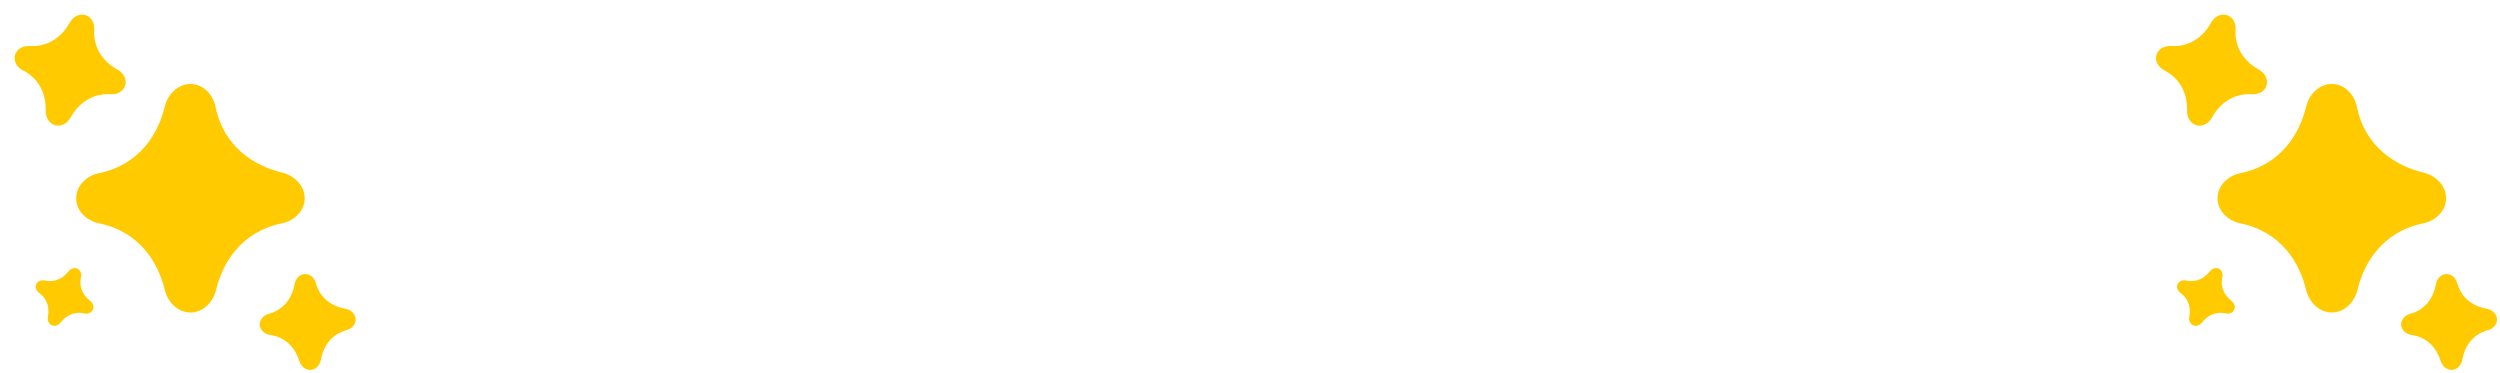
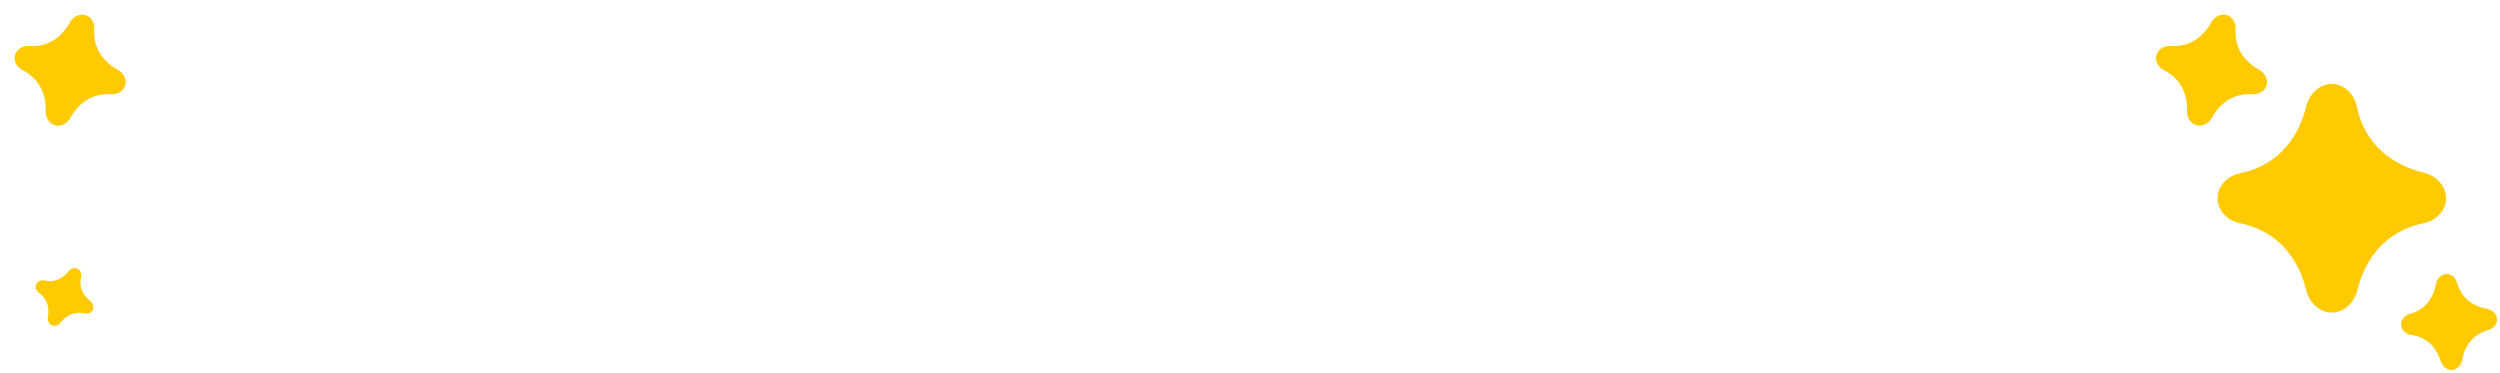
<svg xmlns="http://www.w3.org/2000/svg" fill="none" height="100%" overflow="visible" preserveAspectRatio="none" style="display: block;" viewBox="0 0 1280 191" width="100%">
  <g id="Frame 1151">
    <g id="Group 339">
-       <path d="M84.359 148.419C81.112 134.844 71.791 118.682 50.641 114.327C44.312 113.024 39 107.962 39 101.5C39 95.038 44.312 89.976 50.641 88.673C71.791 84.318 81.112 68.156 84.359 54.581C85.862 48.297 91.038 43 97.5 43C103.962 43 109.024 48.312 110.327 54.641C114.682 75.792 130.844 85.112 144.419 88.359C150.703 89.862 156 95.038 156 101.5C156 107.962 150.688 113.024 144.359 114.327C123.208 118.682 113.888 134.844 110.641 148.419C109.138 154.703 103.962 160 97.5 160C91.038 160 85.862 154.703 84.359 148.419Z" fill="#FFCA00" id="Vector 121" />
      <path d="M23.404 56.816C23.621 49.84 21.247 40.819 11.615 35.94C8.733 34.48 6.835 31.34 7.684 28.223C8.533 25.105 11.761 23.361 14.985 23.563C25.761 24.24 32.38 17.668 35.73 11.545C37.281 8.711 40.473 6.835 43.591 7.684C46.708 8.533 48.453 11.761 48.25 14.985C47.573 25.761 54.146 32.38 60.268 35.73C63.103 37.281 64.978 40.473 64.129 43.591C63.281 46.708 60.053 48.453 56.828 48.25C46.053 47.573 39.433 54.146 36.084 60.268C34.533 63.103 31.34 64.978 28.223 64.129C25.105 63.281 23.304 60.045 23.404 56.816Z" fill="#FFCA00" id="Vector 122" />
-       <path d="M153.268 184.881C151.548 179.273 147.213 172.74 138.227 171.47C135.539 171.09 133.177 169.107 133.007 166.397C132.837 163.687 134.931 161.424 137.551 160.71C146.308 158.326 149.791 151.302 150.795 145.523C151.26 142.847 153.291 140.489 156.002 140.319C158.712 140.149 160.975 142.244 161.688 144.864C164.072 153.62 171.096 157.103 176.876 158.108C179.551 158.572 181.909 160.604 182.079 163.314C182.25 166.024 180.155 168.287 177.535 169.001C168.779 171.385 165.295 178.409 164.291 184.188C163.826 186.864 161.795 189.221 159.085 189.392C156.374 189.562 154.064 187.477 153.268 184.881Z" fill="#FFCA00" id="Vector 123" />
      <path d="M24.53 162.188C25.247 158.463 24.751 153.416 20.002 149.967C18.581 148.935 17.832 147.086 18.557 145.486C19.281 143.886 21.164 143.228 22.877 143.615C28.603 144.907 32.722 141.949 35.047 138.952C36.124 137.564 37.999 136.832 39.599 137.557C41.2 138.281 41.858 140.164 41.471 141.877C40.179 147.603 43.136 151.722 46.134 154.048C47.522 155.124 48.253 156.999 47.529 158.6C46.805 160.2 44.922 160.858 43.209 160.471C37.483 159.179 33.364 162.137 31.038 165.134C29.962 166.522 28.086 167.253 26.486 166.529C24.886 165.805 24.198 163.913 24.53 162.188Z" fill="#FFCA00" id="Vector 124" />
    </g>
    <g id="Group 340">
      <path d="M1180.74 148.419C1177.49 134.844 1168.17 118.682 1147.02 114.327C1140.69 113.024 1135.38 107.962 1135.38 101.5C1135.38 95.038 1140.69 89.976 1147.02 88.673C1168.17 84.318 1177.49 68.156 1180.74 54.581C1182.24 48.297 1187.42 43 1193.88 43C1200.34 43 1205.4 48.312 1206.71 54.641C1211.06 75.792 1227.22 85.112 1240.8 88.359C1247.08 89.862 1252.38 95.038 1252.38 101.5C1252.38 107.962 1247.07 113.024 1240.74 114.327C1219.59 118.682 1210.27 134.844 1207.02 148.419C1205.52 154.703 1200.34 160 1193.88 160C1187.42 160 1182.24 154.703 1180.74 148.419Z" fill="#FFCA00" id="Vector 121_2" />
      <path d="M1119.78 56.816C1120 49.84 1117.63 40.819 1107.99 35.94C1105.11 34.48 1103.21 31.34 1104.06 28.223C1104.91 25.105 1108.14 23.361 1111.36 23.563C1122.14 24.24 1128.76 17.668 1132.11 11.545C1133.66 8.711 1136.85 6.835 1139.97 7.684C1143.09 8.533 1144.83 11.761 1144.63 14.985C1143.95 25.761 1150.52 32.38 1156.65 35.73C1159.48 37.281 1161.36 40.473 1160.51 43.591C1159.66 46.708 1156.43 48.453 1153.21 48.25C1142.43 47.573 1135.81 54.146 1132.46 60.268C1130.91 63.103 1127.72 64.978 1124.6 64.129C1121.48 63.281 1119.68 60.045 1119.78 56.816Z" fill="#FFCA00" id="Vector 122_2" />
      <path d="M1249.65 184.881C1247.93 179.273 1243.59 172.74 1234.61 171.47C1231.92 171.09 1229.56 169.107 1229.39 166.397C1229.22 163.687 1231.31 161.424 1233.93 160.71C1242.69 158.326 1246.17 151.302 1247.17 145.523C1247.64 142.847 1249.67 140.489 1252.38 140.319C1255.09 140.149 1257.35 142.244 1258.07 144.864C1260.45 153.62 1267.48 157.103 1273.26 158.108C1275.93 158.572 1278.29 160.604 1278.46 163.314C1278.63 166.024 1276.53 168.287 1273.91 169.001C1265.16 171.385 1261.67 178.409 1260.67 184.188C1260.21 186.864 1258.17 189.221 1255.46 189.392C1252.75 189.562 1250.44 187.477 1249.65 184.881Z" fill="#FFCA00" id="Vector 123_2" />
-       <path d="M1120.91 162.188C1121.63 158.463 1121.13 153.416 1116.38 149.967C1114.96 148.935 1114.21 147.086 1114.94 145.486C1115.66 143.886 1117.54 143.228 1119.26 143.615C1124.98 144.907 1129.1 141.949 1131.43 138.952C1132.5 137.564 1134.38 136.832 1135.98 137.557C1137.58 138.281 1138.24 140.164 1137.85 141.877C1136.56 147.603 1139.52 151.722 1142.51 154.048C1143.9 155.124 1144.63 156.999 1143.91 158.6C1143.18 160.2 1141.3 160.858 1139.59 160.471C1133.86 159.179 1129.74 162.137 1127.42 165.134C1126.34 166.522 1124.47 167.253 1122.87 166.529C1121.27 165.805 1120.58 163.913 1120.91 162.188Z" fill="#FFCA00" id="Vector 124_2" />
    </g>
  </g>
</svg>